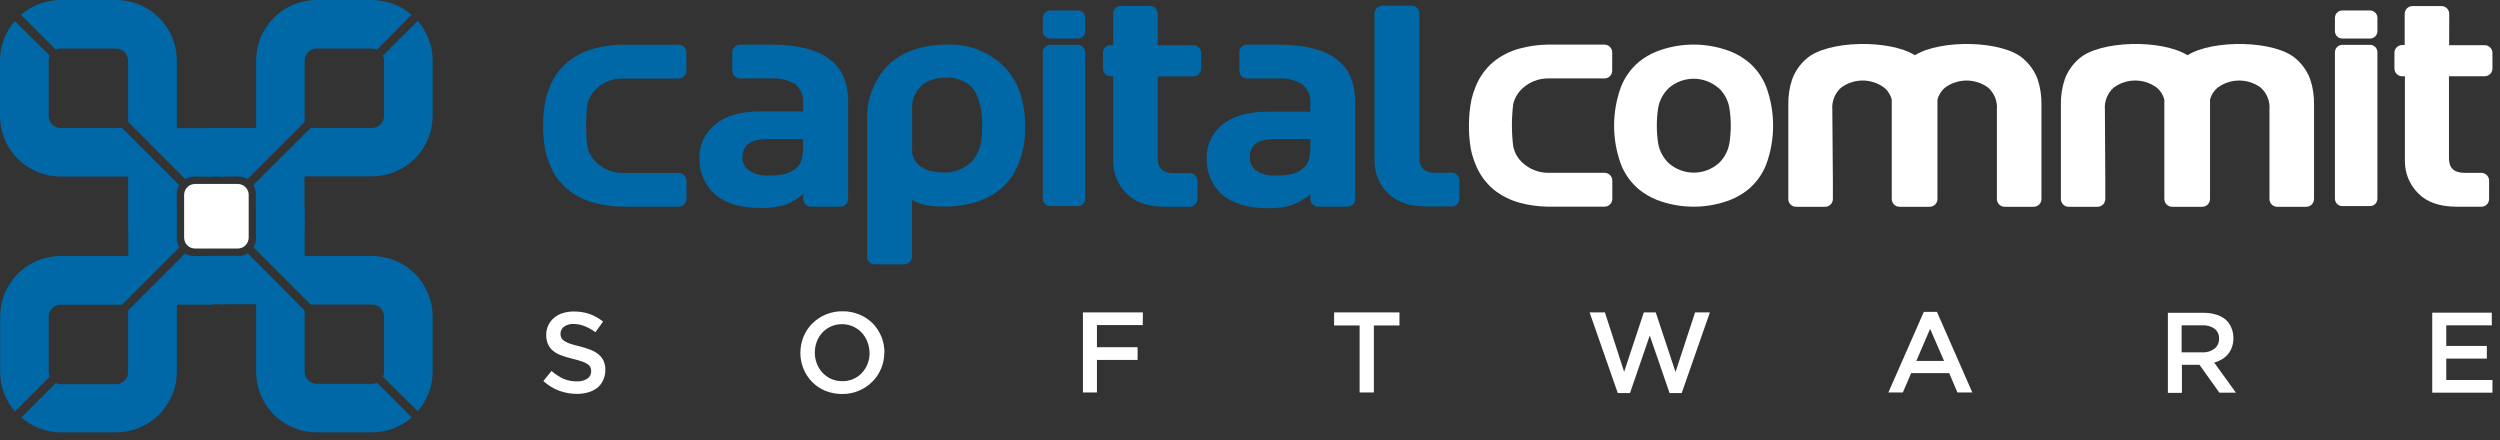
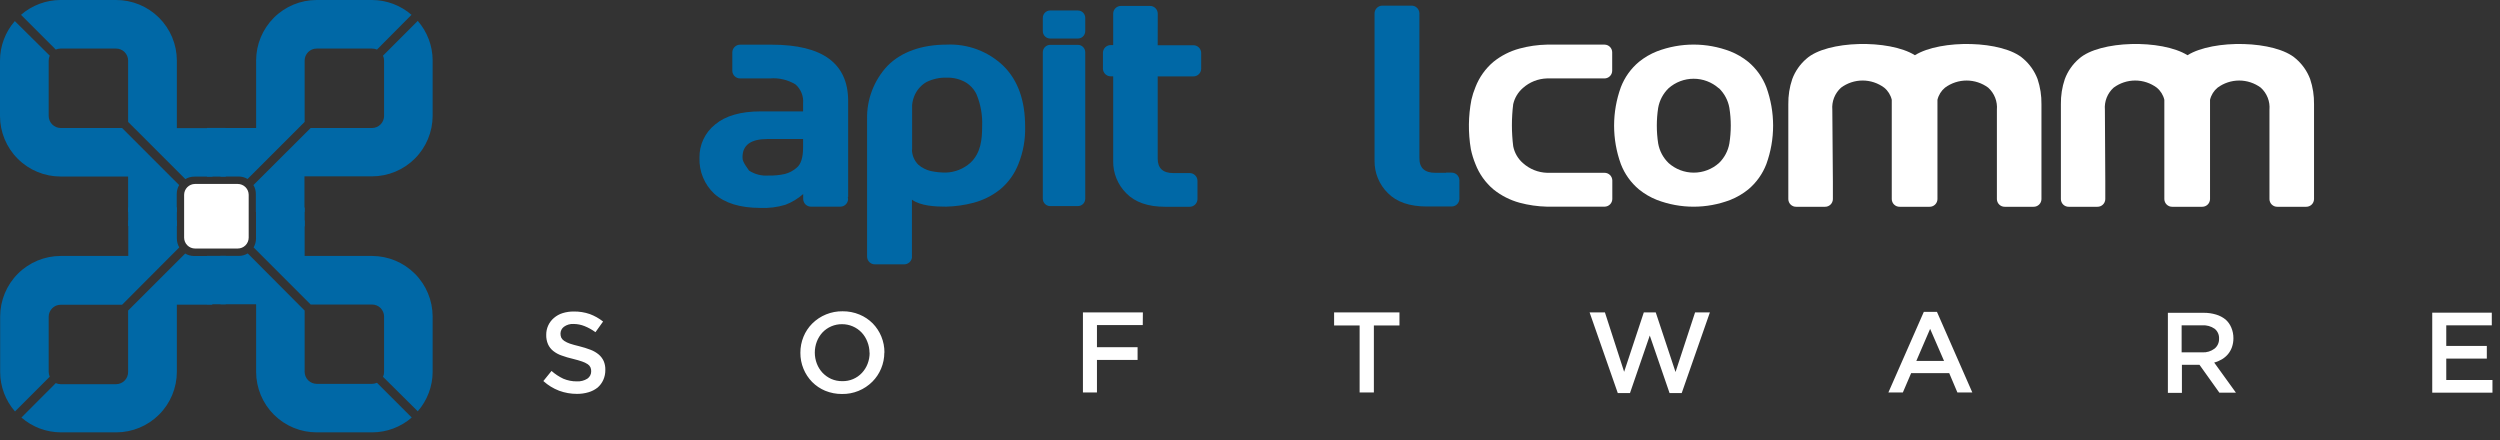
<svg xmlns="http://www.w3.org/2000/svg" width="267" height="47" viewBox="0 0 267 47" fill="none">
  <rect x="0" y="0" width="267" height="47" fill="#333333" stroke="none" />
  <path fill-rule="evenodd" clip-rule="evenodd" d="M184.788 5.482C185.481 5.756 186.128 6.133 186.708 6.601C187.574 7.324 188.241 8.256 188.645 9.309C189.61 11.964 189.61 14.873 188.645 17.528C188.241 18.581 187.574 19.513 186.708 20.236C186.128 20.704 185.481 21.081 184.788 21.355C182.269 22.315 179.485 22.315 176.966 21.355C176.273 21.081 175.626 20.704 175.047 20.236C174.181 19.513 173.514 18.581 173.109 17.528C172.144 14.873 172.144 11.964 173.109 9.309C173.514 8.256 174.181 7.324 175.047 6.601C175.626 6.133 176.273 5.756 176.966 5.482C179.485 4.522 182.269 4.522 184.788 5.482ZM183.585 9.423C184.168 9.988 184.558 10.723 184.698 11.523C184.897 12.779 184.897 14.058 184.698 15.314C184.558 16.114 184.168 16.849 183.585 17.414C182.844 18.074 181.887 18.438 180.895 18.438C179.903 18.438 178.946 18.074 178.206 17.414C177.622 16.849 177.232 16.114 177.092 15.314C176.9 14.058 176.9 12.779 177.092 11.523C177.232 10.723 177.622 9.988 178.206 9.423C178.945 8.77 179.897 8.41 180.883 8.41C181.869 8.41 182.822 8.77 183.561 9.423H183.585Z" fill="white" />
-   <path fill-rule="evenodd" clip-rule="evenodd" d="M85.769 15.759C85.769 16.812 85.541 17.564 85.072 17.925C84.713 18.238 84.287 18.463 83.826 18.581C83.245 18.709 82.651 18.765 82.057 18.75C81.332 18.801 80.609 18.615 79.999 18.22C79.773 18.055 79.592 17.837 79.47 17.585C79.348 17.333 79.29 17.056 79.301 16.776C79.301 15.489 80.192 14.845 81.985 14.845H85.769V15.759ZM90.583 21.018V10.789C90.583 6.778 87.861 4.772 82.418 4.772H79.06C78.841 4.767 78.629 4.849 78.47 5C78.311 5.151 78.218 5.359 78.212 5.578V7.576C78.22 7.794 78.313 8 78.472 8.15C78.631 8.3 78.842 8.381 79.06 8.376H82.219C83.176 8.294 84.135 8.518 84.957 9.014C85.243 9.264 85.465 9.578 85.607 9.93C85.748 10.283 85.804 10.664 85.769 11.042V11.896H81.251C79.117 11.896 77.492 12.362 76.377 13.292C75.843 13.717 75.414 14.26 75.124 14.878C74.833 15.495 74.69 16.172 74.704 16.854C74.678 17.57 74.806 18.283 75.079 18.945C75.352 19.607 75.764 20.203 76.286 20.693C77.41 21.696 79.038 22.2 81.172 22.204C82.085 22.249 82.999 22.137 83.874 21.873C84.574 21.608 85.22 21.218 85.781 20.723V21.259C85.784 21.368 85.808 21.476 85.852 21.575C85.895 21.675 85.959 21.765 86.037 21.841C86.116 21.916 86.209 21.976 86.311 22.015C86.412 22.055 86.521 22.074 86.63 22.071H89.735C89.954 22.075 90.166 21.991 90.323 21.839C90.481 21.687 90.573 21.478 90.577 21.259C90.547 21.157 90.553 21.09 90.553 21.018H90.583Z" fill="#0068A6" />
+   <path fill-rule="evenodd" clip-rule="evenodd" d="M85.769 15.759C85.769 16.812 85.541 17.564 85.072 17.925C84.713 18.238 84.287 18.463 83.826 18.581C83.245 18.709 82.651 18.765 82.057 18.75C81.332 18.801 80.609 18.615 79.999 18.22C79.348 17.333 79.29 17.056 79.301 16.776C79.301 15.489 80.192 14.845 81.985 14.845H85.769V15.759ZM90.583 21.018V10.789C90.583 6.778 87.861 4.772 82.418 4.772H79.06C78.841 4.767 78.629 4.849 78.47 5C78.311 5.151 78.218 5.359 78.212 5.578V7.576C78.22 7.794 78.313 8 78.472 8.15C78.631 8.3 78.842 8.381 79.06 8.376H82.219C83.176 8.294 84.135 8.518 84.957 9.014C85.243 9.264 85.465 9.578 85.607 9.93C85.748 10.283 85.804 10.664 85.769 11.042V11.896H81.251C79.117 11.896 77.492 12.362 76.377 13.292C75.843 13.717 75.414 14.26 75.124 14.878C74.833 15.495 74.69 16.172 74.704 16.854C74.678 17.57 74.806 18.283 75.079 18.945C75.352 19.607 75.764 20.203 76.286 20.693C77.41 21.696 79.038 22.2 81.172 22.204C82.085 22.249 82.999 22.137 83.874 21.873C84.574 21.608 85.22 21.218 85.781 20.723V21.259C85.784 21.368 85.808 21.476 85.852 21.575C85.895 21.675 85.959 21.765 86.037 21.841C86.116 21.916 86.209 21.976 86.311 22.015C86.412 22.055 86.521 22.074 86.63 22.071H89.735C89.954 22.075 90.166 21.991 90.323 21.839C90.481 21.687 90.573 21.478 90.577 21.259C90.547 21.157 90.553 21.09 90.553 21.018H90.583Z" fill="#0068A6" />
  <path fill-rule="evenodd" clip-rule="evenodd" d="M154.45 18.455H153.282C152.157 18.455 151.592 17.938 151.592 16.909V11.283C151.595 11.234 151.595 11.186 151.592 11.138V1.414C151.585 1.195 151.493 0.986 151.334 0.834C151.175 0.682 150.963 0.599 150.743 0.602H147.656C147.435 0.597 147.222 0.68 147.062 0.832C146.902 0.984 146.808 1.193 146.802 1.414V11.132C146.802 11.132 146.802 11.192 146.802 11.222V17.167C146.794 17.808 146.915 18.443 147.158 19.035C147.401 19.627 147.761 20.165 148.216 20.615C149.161 21.578 150.551 22.053 152.392 22.053H155.021C155.241 22.056 155.452 21.973 155.61 21.821C155.768 21.669 155.859 21.46 155.864 21.241V19.249C155.859 19.03 155.768 18.822 155.61 18.669C155.452 18.517 155.241 18.434 155.021 18.437H154.42L154.45 18.455Z" fill="#0068A6" />
  <path fill-rule="evenodd" clip-rule="evenodd" d="M97.395 21.325V27.523C97.363 27.723 97.26 27.904 97.106 28.035C96.951 28.165 96.755 28.235 96.552 28.233H93.454C93.344 28.235 93.236 28.216 93.134 28.177C93.033 28.137 92.94 28.078 92.861 28.003C92.782 27.927 92.719 27.837 92.675 27.737C92.631 27.637 92.607 27.53 92.605 27.421V12.763C92.549 10.647 93.328 8.594 94.771 7.046C96.257 5.524 98.49 4.766 101.101 4.766C102.219 4.714 103.336 4.891 104.384 5.286C105.431 5.681 106.386 6.286 107.191 7.065C108.719 8.593 109.483 10.737 109.483 13.497C109.524 14.876 109.278 16.249 108.761 17.528C108.35 18.582 107.677 19.515 106.806 20.236C105.975 20.894 105.019 21.375 103.996 21.65C103.031 21.906 102.039 22.047 101.041 22.071C99.898 22.071 98.334 21.999 97.395 21.325ZM97.395 16.006C97.41 16.607 97.658 17.179 98.087 17.601C98.462 17.916 98.905 18.143 99.38 18.262C99.92 18.377 100.471 18.434 101.023 18.431C101.986 18.401 102.908 18.035 103.629 17.396C104.748 16.355 104.898 14.911 104.892 13.473C104.944 12.307 104.738 11.145 104.29 10.067C104.029 9.523 103.61 9.07 103.087 8.767C102.483 8.437 101.802 8.273 101.113 8.292C100.359 8.27 99.611 8.433 98.935 8.767C98.414 9.072 97.996 9.524 97.732 10.067C97.555 10.433 97.447 10.829 97.413 11.234V13.19V15.988L97.395 16.006Z" fill="#0068A6" />
  <path d="M123.642 4.832H127.445C127.664 4.829 127.875 4.912 128.033 5.065C128.191 5.217 128.282 5.425 128.287 5.644V7.347C128.282 7.566 128.191 7.775 128.033 7.927C127.875 8.079 127.664 8.163 127.445 8.159H123.642V11.168C123.645 11.216 123.645 11.264 123.642 11.312V16.939C123.642 17.968 124.201 18.485 125.32 18.485H127.047C127.267 18.482 127.478 18.565 127.636 18.718C127.794 18.87 127.885 19.078 127.89 19.297V21.271C127.885 21.49 127.794 21.699 127.636 21.851C127.478 22.003 127.267 22.087 127.047 22.083H124.43C122.625 22.083 121.229 21.608 120.29 20.645C119.837 20.194 119.479 19.656 119.238 19.064C118.997 18.472 118.878 17.837 118.888 17.197V11.252C118.885 11.222 118.885 11.192 118.888 11.162V8.153H118.635C118.417 8.155 118.206 8.071 118.048 7.919C117.891 7.767 117.799 7.56 117.793 7.341V5.626C117.798 5.407 117.889 5.199 118.047 5.046C118.205 4.894 118.416 4.811 118.635 4.814H118.888V1.444C118.893 1.225 118.984 1.017 119.142 0.865C119.3 0.712 119.511 0.629 119.731 0.632H122.805C123.024 0.629 123.236 0.712 123.394 0.865C123.552 1.017 123.643 1.225 123.648 1.444L123.642 4.832Z" fill="#0068A6" />
-   <path fill-rule="evenodd" clip-rule="evenodd" d="M139.948 15.759C139.948 16.814 139.714 17.536 139.244 17.925C138.886 18.238 138.459 18.463 137.999 18.581C137.418 18.709 136.824 18.765 136.23 18.75C135.505 18.799 134.783 18.614 134.172 18.22C133.946 18.055 133.764 17.837 133.643 17.585C133.521 17.333 133.463 17.056 133.474 16.776C133.474 15.489 134.368 14.845 136.157 14.845H139.948V15.759ZM144.726 21.018V10.789C144.726 6.778 142.004 4.772 136.561 4.772H133.215C132.996 4.767 132.784 4.849 132.625 5C132.466 5.151 132.373 5.359 132.367 5.578V7.576C132.373 7.795 132.466 8.003 132.625 8.154C132.784 8.305 132.996 8.387 133.215 8.382H136.374C137.331 8.3 138.29 8.523 139.112 9.02C139.404 9.271 139.632 9.588 139.777 9.945C139.921 10.302 139.978 10.688 139.942 11.072V11.926H135.417C133.283 11.926 131.659 12.392 130.543 13.322C130.009 13.747 129.58 14.29 129.29 14.908C129 15.525 128.856 16.202 128.871 16.884C128.845 17.6 128.973 18.313 129.246 18.975C129.519 19.637 129.931 20.233 130.453 20.723C131.58 21.726 133.211 22.23 135.345 22.234C136.254 22.268 137.161 22.146 138.029 21.873C138.729 21.608 139.375 21.218 139.936 20.723V21.259C139.943 21.479 140.035 21.687 140.194 21.839C140.353 21.991 140.565 22.075 140.785 22.071H143.89C144.109 22.075 144.322 21.991 144.48 21.839C144.639 21.687 144.732 21.479 144.738 21.259L144.726 21.018Z" fill="#0068A6" />
-   <path d="M58.211 15.922C58.32 16.472 58.484 17.01 58.698 17.528C59.103 18.581 59.77 19.513 60.636 20.236C61.455 20.894 62.401 21.375 63.416 21.65C64.368 21.906 65.348 22.047 66.334 22.071H72.514C72.725 22.065 72.925 21.979 73.075 21.831C73.225 21.682 73.312 21.482 73.32 21.271V19.279C73.315 19.06 73.224 18.852 73.066 18.7C72.908 18.547 72.697 18.464 72.478 18.467H71.96H71.81H66.346C65.392 18.436 64.481 18.069 63.771 17.432C63.232 16.963 62.866 16.328 62.73 15.627C62.549 14.136 62.549 12.629 62.73 11.138C62.884 10.471 63.244 9.869 63.759 9.417C64.469 8.782 65.381 8.417 66.334 8.388C66.46 8.388 70.317 8.388 71.798 8.388H71.948H72.466C72.684 8.391 72.894 8.309 73.052 8.158C73.21 8.007 73.302 7.8 73.308 7.582V5.584C73.303 5.372 73.217 5.169 73.067 5.019C72.916 4.869 72.714 4.782 72.502 4.778H66.328C65.342 4.799 64.362 4.94 63.41 5.199C62.397 5.47 61.452 5.95 60.636 6.607C59.77 7.33 59.103 8.262 58.698 9.315C58.521 9.755 58.376 10.207 58.265 10.669C57.931 12.404 57.912 14.186 58.211 15.928" fill="#0068A6" />
  <path d="M157.085 15.922C157.2 16.471 157.365 17.009 157.579 17.528C157.983 18.58 158.648 19.511 159.51 20.236C160.329 20.892 161.273 21.373 162.284 21.65C163.239 21.907 164.22 22.048 165.209 22.071H171.388C171.601 22.065 171.804 21.977 171.954 21.826C172.104 21.675 172.19 21.472 172.195 21.259V19.267C172.19 19.048 172.099 18.84 171.941 18.688C171.783 18.535 171.571 18.452 171.352 18.455H170.835H170.684H165.227C164.273 18.425 163.36 18.059 162.651 17.42C162.113 16.951 161.746 16.316 161.61 15.615C161.426 14.124 161.426 12.617 161.61 11.126C161.762 10.458 162.122 9.855 162.639 9.405C163.349 8.769 164.262 8.404 165.215 8.376C165.335 8.376 169.192 8.376 170.672 8.376H170.823H171.34C171.558 8.38 171.769 8.297 171.927 8.146C172.084 7.995 172.176 7.788 172.182 7.57V5.572C172.178 5.36 172.091 5.157 171.941 5.007C171.791 4.857 171.589 4.771 171.376 4.766H165.209C164.22 4.786 163.238 4.928 162.284 5.187C161.272 5.459 160.327 5.939 159.51 6.595C158.648 7.32 157.983 8.252 157.579 9.303C157.396 9.741 157.251 10.194 157.146 10.657C156.812 12.392 156.792 14.173 157.085 15.916" fill="white" />
  <path d="M195.752 19.382C195.758 19.436 195.758 19.49 195.752 19.544V21.271C195.747 21.489 195.657 21.697 195.5 21.849C195.344 22.001 195.133 22.085 194.915 22.083H191.835C191.726 22.086 191.618 22.067 191.516 22.027C191.415 21.987 191.322 21.928 191.244 21.853C191.166 21.777 191.103 21.687 191.06 21.587C191.017 21.487 190.994 21.38 190.992 21.271V11.132C190.977 10.218 191.119 9.308 191.413 8.442C191.726 7.604 192.245 6.859 192.924 6.276C195.108 4.309 201.751 4.176 204.513 5.897C207.263 4.182 213.906 4.303 216.096 6.276C216.774 6.86 217.296 7.605 217.612 8.442C217.901 9.309 218.042 10.219 218.027 11.132V21.271C218.023 21.489 217.932 21.697 217.776 21.849C217.619 22.001 217.409 22.085 217.191 22.083H214.11C213.891 22.087 213.679 22.003 213.522 21.851C213.364 21.699 213.273 21.49 213.268 21.271V19.568C213.262 19.512 213.262 19.456 213.268 19.4V11.722C213.306 11.284 213.242 10.843 213.081 10.434C212.92 10.025 212.667 9.658 212.341 9.363C211.674 8.868 210.865 8.601 210.034 8.601C209.203 8.601 208.394 8.868 207.726 9.363C207.324 9.695 207.041 10.149 206.92 10.657C206.92 10.813 206.92 10.97 206.92 11.132V21.271C206.915 21.49 206.824 21.699 206.666 21.851C206.508 22.003 206.296 22.087 206.077 22.083H202.882C202.663 22.087 202.451 22.003 202.293 21.851C202.136 21.699 202.044 21.49 202.04 21.271V11.132C202.04 10.97 202.04 10.813 202.04 10.657C201.921 10.148 201.637 9.694 201.233 9.363C200.567 8.868 199.759 8.6 198.929 8.6C198.099 8.6 197.29 8.868 196.624 9.363C196.297 9.658 196.043 10.024 195.881 10.433C195.719 10.842 195.655 11.283 195.692 11.722L195.752 19.382Z" fill="white" />
  <path d="M224.845 19.382C224.851 19.436 224.851 19.49 224.845 19.544V21.271C224.84 21.49 224.749 21.699 224.591 21.851C224.433 22.003 224.222 22.087 224.002 22.083H220.946C220.837 22.086 220.729 22.067 220.627 22.027C220.526 21.987 220.434 21.928 220.355 21.853C220.277 21.777 220.214 21.687 220.171 21.587C220.128 21.487 220.105 21.38 220.103 21.271V11.132C220.088 10.218 220.23 9.308 220.524 8.442C220.837 7.604 221.356 6.859 222.035 6.276C224.219 4.309 230.862 4.176 233.624 5.897C236.374 4.182 243.017 4.303 245.207 6.276C245.885 6.86 246.407 7.605 246.723 8.442C247.013 9.309 247.153 10.219 247.138 11.132V21.271C247.134 21.489 247.043 21.697 246.887 21.849C246.73 22.001 246.52 22.085 246.302 22.083H243.221C243.113 22.086 243.004 22.067 242.903 22.027C242.802 21.987 242.709 21.928 242.631 21.853C242.553 21.777 242.49 21.687 242.447 21.587C242.403 21.487 242.38 21.38 242.379 21.271V19.568C242.373 19.512 242.373 19.456 242.379 19.4V11.722C242.417 11.284 242.353 10.843 242.192 10.434C242.031 10.025 241.778 9.658 241.452 9.363C240.785 8.868 239.976 8.601 239.145 8.601C238.314 8.601 237.505 8.868 236.837 9.363C236.435 9.695 236.152 10.149 236.031 10.657C236.031 10.813 236.031 10.97 236.031 11.132V21.271C236.026 21.49 235.935 21.699 235.777 21.851C235.619 22.003 235.408 22.087 235.188 22.083H231.993C231.774 22.087 231.562 22.003 231.405 21.851C231.247 21.699 231.156 21.49 231.151 21.271V11.132C231.151 10.97 231.151 10.813 231.151 10.657C231.032 10.148 230.748 9.694 230.344 9.363C229.678 8.868 228.87 8.6 228.04 8.6C227.21 8.6 226.402 8.868 225.735 9.363C225.408 9.658 225.154 10.024 224.992 10.433C224.831 10.842 224.766 11.283 224.803 11.722L224.845 19.382Z" fill="white" />
-   <path d="M261.568 4.826H265.377C265.589 4.83 265.792 4.916 265.944 5.064C266.096 5.213 266.186 5.414 266.195 5.626V7.329C266.189 7.547 266.098 7.753 265.942 7.905C265.786 8.057 265.576 8.142 265.359 8.142H261.55V11.15C261.553 11.198 261.553 11.246 261.55 11.294V16.921C261.55 17.95 262.109 18.461 263.229 18.461H264.992C265.21 18.458 265.42 18.541 265.578 18.691C265.736 18.842 265.828 19.049 265.834 19.267V21.271C265.832 21.379 265.808 21.486 265.764 21.585C265.721 21.684 265.658 21.774 265.58 21.849C265.502 21.924 265.409 21.982 265.308 22.021C265.208 22.061 265.1 22.08 264.992 22.077H262.386C260.561 22.077 259.181 21.596 258.246 20.633C257.796 20.181 257.44 19.644 257.2 19.053C256.959 18.462 256.838 17.829 256.844 17.191V11.246C256.841 11.216 256.841 11.186 256.844 11.156V8.148H256.568C256.349 8.149 256.138 8.065 255.981 7.913C255.823 7.761 255.731 7.554 255.725 7.335V5.626C255.727 5.517 255.75 5.41 255.793 5.309C255.836 5.209 255.899 5.119 255.977 5.043C256.055 4.967 256.147 4.907 256.249 4.867C256.35 4.826 256.458 4.806 256.568 4.808H256.82V1.462C256.825 1.243 256.916 1.035 257.074 0.883C257.232 0.73 257.443 0.647 257.663 0.65H260.737C260.957 0.647 261.168 0.73 261.326 0.883C261.484 1.035 261.575 1.243 261.58 1.462L261.568 4.826Z" fill="white" />
  <path fill-rule="evenodd" clip-rule="evenodd" d="M5.957 40.917C6.122 40.991 6.3 41.03 6.481 41.031H12.402C12.572 41.03 12.741 40.994 12.898 40.927C13.056 40.86 13.198 40.762 13.317 40.64C13.436 40.517 13.53 40.372 13.593 40.213C13.656 40.054 13.686 39.884 13.683 39.714V33.167L19.779 27.077C20.066 27.25 20.394 27.341 20.729 27.342H22.667V32.535H18.888V39.714C18.883 41.427 18.2 43.069 16.988 44.28C15.776 45.491 14.133 46.173 12.419 46.176H6.499C4.95 46.17 3.456 45.608 2.287 44.593L5.957 40.917ZM13.039 32.547H6.481C6.313 32.546 6.147 32.579 5.992 32.643C5.837 32.707 5.696 32.801 5.578 32.92C5.337 33.159 5.201 33.483 5.199 33.823V39.714C5.2 39.892 5.239 40.069 5.313 40.231L1.601 43.944C0.583 42.776 0.021 41.28 0.018 39.732V33.799C0.02 32.085 0.701 30.442 1.913 29.231C3.124 28.019 4.767 27.338 6.481 27.336H13.701V23.539H18.888V25.477C18.889 25.809 18.978 26.135 19.147 26.422L13.039 32.547Z" fill="#0068A6" />
  <path fill-rule="evenodd" clip-rule="evenodd" d="M5.313 5.945C5.239 6.108 5.2 6.284 5.199 6.463V12.389C5.202 12.728 5.338 13.053 5.578 13.292C5.817 13.532 6.142 13.668 6.481 13.671H13.039L19.135 19.767C18.966 20.051 18.877 20.375 18.876 20.705V22.649H13.683V18.852H6.462C4.749 18.85 3.106 18.169 1.895 16.957C0.683 15.746 0.002 14.103 0 12.389V6.463C0.004 4.914 0.566 3.419 1.583 2.251L5.313 5.945ZM13.683 13.021V6.463C13.681 6.123 13.545 5.799 13.304 5.56C13.186 5.441 13.045 5.347 12.89 5.283C12.735 5.219 12.569 5.186 12.401 5.187H6.481C6.3 5.186 6.122 5.223 5.957 5.295L2.244 1.583C3.414 0.568 4.908 0.006 6.456 6.99597e-05H12.377C13.229 -0.004 14.074 0.16 14.862 0.483C15.651 0.806 16.368 1.281 16.973 1.881C17.578 2.481 18.058 3.195 18.387 3.981C18.715 4.767 18.886 5.61 18.888 6.463V13.683H22.685V18.864H20.747C20.412 18.862 20.083 18.954 19.797 19.129L13.683 13.021Z" fill="#0068A6" />
  <path fill-rule="evenodd" clip-rule="evenodd" d="M40.261 5.295C40.096 5.223 39.918 5.186 39.737 5.187H33.817C33.649 5.186 33.483 5.219 33.328 5.283C33.173 5.347 33.032 5.441 32.914 5.56C32.673 5.799 32.537 6.123 32.535 6.463V13.021L26.439 19.117C26.153 18.942 25.824 18.85 25.489 18.852H23.551V13.671H27.354V6.45C27.359 4.739 28.042 3.099 29.253 1.89C30.464 0.681 32.105 0.002 33.817 6.10352e-05L39.737 6.10352e-05C41.286 0.006 42.78 0.568 43.95 1.583L40.261 5.295ZM33.179 13.671H39.737C40.077 13.668 40.401 13.532 40.64 13.292C40.88 13.053 41.016 12.728 41.019 12.389V6.463C41.02 6.284 40.981 6.107 40.905 5.945L44.617 2.232C45.636 3.4 46.2 4.895 46.206 6.444V12.371C46.201 14.085 45.518 15.727 44.306 16.938C43.094 18.149 41.451 18.831 39.737 18.834H32.517V22.631H27.324V20.705C27.325 20.375 27.236 20.05 27.065 19.767L33.179 13.671Z" fill="#0068A6" />
  <path fill-rule="evenodd" clip-rule="evenodd" d="M40.905 40.243C40.982 40.082 41.022 39.905 41.019 39.726V33.799C41.017 33.459 40.881 33.135 40.64 32.896C40.522 32.777 40.381 32.683 40.226 32.619C40.071 32.555 39.905 32.522 39.737 32.523H33.179L27.083 26.422C27.252 26.135 27.342 25.809 27.342 25.477V23.539H32.535V27.336H39.756C41.466 27.344 43.104 28.028 44.312 29.238C45.52 30.449 46.201 32.088 46.206 33.799V39.714C46.201 41.263 45.636 42.758 44.617 43.926L40.905 40.243ZM32.535 33.167V39.714C32.538 40.053 32.674 40.377 32.914 40.616C33.154 40.856 33.478 40.992 33.817 40.995H39.737C39.918 40.994 40.096 40.955 40.261 40.881L43.974 44.593C42.804 45.608 41.31 46.17 39.762 46.176H33.841C32.99 46.178 32.148 46.013 31.361 45.689C30.575 45.366 29.86 44.89 29.257 44.29C28.655 43.69 28.177 42.977 27.85 42.191C27.523 41.406 27.355 40.564 27.354 39.714V32.493H23.551V27.33H25.507C25.842 27.332 26.171 27.24 26.458 27.065L32.535 33.167Z" fill="#0068A6" />
  <path fill-rule="evenodd" clip-rule="evenodd" d="M20.826 19.646H25.393C25.701 19.646 25.997 19.768 26.216 19.986C26.435 20.204 26.558 20.499 26.56 20.808V25.381C26.558 25.689 26.435 25.985 26.216 26.202C25.997 26.42 25.701 26.542 25.393 26.542H20.826C20.518 26.54 20.224 26.417 20.006 26.2C19.789 25.983 19.666 25.688 19.664 25.381V20.808C19.666 20.5 19.789 20.206 20.006 19.988C20.224 19.771 20.518 19.648 20.826 19.646Z" fill="white" />
  <path fill-rule="evenodd" clip-rule="evenodd" d="M22.107 18.858V13.665H24.111V18.858H22.107ZM27.342 22.167H32.535V24.171H27.342V22.167ZM22.107 32.493V27.33H24.111V32.493H22.107ZM13.683 22.143H18.888V24.147H13.695L13.683 22.143Z" fill="#0068A6" />
  <path d="M266.123 33.39H259.763V41.94H266.195V40.586H261.261V38.3H265.593V36.946H261.261V34.744H266.123V33.39ZM236.994 36.182C237.001 36.383 236.961 36.582 236.877 36.765C236.794 36.948 236.669 37.109 236.512 37.235C236.139 37.516 235.679 37.657 235.213 37.632H232.998V34.744H235.2C235.671 34.713 236.137 34.843 236.524 35.111C236.683 35.238 236.809 35.402 236.89 35.589C236.972 35.775 237.007 35.979 236.994 36.182ZM238.799 41.94L236.476 38.721C236.768 38.645 237.048 38.527 237.307 38.372C237.55 38.226 237.767 38.041 237.95 37.824C238.134 37.602 238.276 37.35 238.372 37.078C238.479 36.771 238.532 36.447 238.528 36.121C238.532 35.733 238.456 35.348 238.305 34.99C238.171 34.664 237.965 34.372 237.704 34.136C237.406 33.892 237.062 33.71 236.693 33.6C236.262 33.468 235.814 33.403 235.363 33.408H231.53V41.958H233.028V38.962H234.906L237.03 41.94H238.799ZM207.624 38.547H204.663L206.137 35.123L207.624 38.547ZM206.866 33.306H205.464L201.679 41.916H203.225L204.11 39.852H208.177L209.05 41.916H210.644L206.866 33.306ZM173.458 39.708L171.406 33.366H169.77L172.778 41.976H174.084L176.196 35.833L178.308 41.976H179.608L182.616 33.366H181.034L178.946 39.732L176.834 33.366H175.558L173.458 39.708ZM146.73 34.762H149.462V33.366H142.482V34.762H145.207V41.916H146.73V34.762ZM122.059 33.366H115.657V41.916H117.155V38.438H121.494V37.078H117.155V34.719H122.047L122.059 33.366ZM92.876 37.656C92.881 38.067 92.807 38.476 92.659 38.859C92.522 39.215 92.317 39.542 92.058 39.822C91.791 40.108 91.468 40.334 91.108 40.487C90.748 40.639 90.36 40.714 89.969 40.707C89.556 40.715 89.145 40.633 88.766 40.466C88.417 40.307 88.103 40.083 87.839 39.804C87.579 39.522 87.375 39.194 87.238 38.835C86.949 38.075 86.949 37.236 87.238 36.477C87.376 36.119 87.58 35.79 87.839 35.508C88.108 35.225 88.432 35 88.791 34.848C89.151 34.696 89.537 34.619 89.927 34.623C90.322 34.621 90.712 34.7 91.074 34.856C91.436 35.011 91.763 35.239 92.033 35.526C92.295 35.809 92.499 36.14 92.635 36.501C92.785 36.876 92.862 37.276 92.864 37.68L92.876 37.656ZM94.458 37.656C94.463 37.068 94.35 36.485 94.127 35.941C93.914 35.419 93.601 34.943 93.207 34.539C92.803 34.133 92.322 33.812 91.793 33.594C91.221 33.357 90.607 33.238 89.988 33.245C89.387 33.237 88.791 33.349 88.234 33.574C87.677 33.799 87.17 34.133 86.744 34.557C86.343 34.96 86.026 35.439 85.812 35.965C85.59 36.509 85.477 37.092 85.481 37.68C85.476 38.266 85.589 38.847 85.812 39.389C86.025 39.911 86.338 40.387 86.732 40.791C87.129 41.192 87.602 41.511 88.122 41.73C88.695 41.964 89.308 42.083 89.927 42.078C90.529 42.088 91.126 41.976 91.683 41.749C92.24 41.523 92.746 41.187 93.171 40.761C93.57 40.361 93.887 39.887 94.103 39.365C94.33 38.824 94.447 38.243 94.446 37.656H94.458ZM59.859 35.628C59.86 35.487 59.894 35.347 59.957 35.221C60.021 35.095 60.113 34.985 60.227 34.9C60.527 34.684 60.892 34.577 61.261 34.599C61.661 34.602 62.057 34.679 62.429 34.828C62.844 34.994 63.236 35.213 63.596 35.478L64.409 34.34C63.98 34.001 63.501 33.731 62.988 33.54C62.441 33.353 61.864 33.261 61.286 33.269C60.878 33.264 60.472 33.323 60.082 33.444C59.744 33.55 59.431 33.724 59.161 33.955C58.899 34.177 58.689 34.453 58.547 34.765C58.404 35.078 58.333 35.417 58.337 35.761C58.328 36.107 58.393 36.452 58.53 36.771C58.656 37.048 58.845 37.292 59.083 37.481C59.352 37.695 59.655 37.86 59.98 37.969C60.373 38.113 60.775 38.231 61.183 38.324C61.586 38.426 61.911 38.516 62.164 38.607C62.376 38.676 62.579 38.773 62.766 38.895C62.894 38.978 62.996 39.095 63.061 39.232C63.116 39.364 63.142 39.505 63.139 39.648C63.143 39.804 63.108 39.958 63.036 40.097C62.965 40.236 62.859 40.355 62.73 40.442C62.397 40.65 62.008 40.751 61.617 40.731C61.119 40.737 60.625 40.641 60.166 40.448C59.708 40.233 59.282 39.953 58.903 39.617L58.03 40.695C58.522 41.142 59.094 41.493 59.715 41.73C60.324 41.954 60.968 42.068 61.617 42.066C62.036 42.07 62.454 42.012 62.856 41.892C63.208 41.79 63.537 41.62 63.825 41.393C64.081 41.17 64.287 40.895 64.427 40.586C64.581 40.244 64.657 39.872 64.649 39.497C64.658 39.177 64.599 38.859 64.475 38.565C64.353 38.297 64.174 38.059 63.951 37.867C63.692 37.652 63.399 37.481 63.085 37.361C62.692 37.209 62.29 37.083 61.881 36.982C61.472 36.886 61.135 36.789 60.864 36.699C60.653 36.628 60.45 36.531 60.263 36.41C60.129 36.325 60.019 36.207 59.944 36.067C59.886 35.928 59.857 35.779 59.859 35.628Z" fill="white" />
-   <path fill-rule="evenodd" clip-rule="evenodd" d="M250.159 4.79H253.12C253.329 4.79 253.529 4.873 253.677 5.021C253.825 5.169 253.908 5.369 253.908 5.578V21.223C253.908 21.432 253.825 21.633 253.677 21.78C253.529 21.928 253.329 22.011 253.12 22.011H250.159C249.95 22.011 249.75 21.928 249.602 21.78C249.454 21.633 249.371 21.432 249.371 21.223V5.578C249.371 5.369 249.454 5.169 249.602 5.021C249.75 4.873 249.95 4.79 250.159 4.79ZM250.159 1.12H253.12C253.329 1.12 253.529 1.203 253.677 1.35C253.825 1.498 253.908 1.699 253.908 1.908V3.328C253.908 3.537 253.825 3.737 253.677 3.885C253.529 4.033 253.329 4.116 253.12 4.116H250.159C249.95 4.116 249.75 4.033 249.602 3.885C249.454 3.737 249.371 3.537 249.371 3.328V1.908C249.371 1.699 249.454 1.498 249.602 1.35C249.75 1.203 249.95 1.12 250.159 1.12Z" fill="white" />
  <path fill-rule="evenodd" clip-rule="evenodd" d="M112.155 4.79H115.115C115.324 4.79 115.525 4.873 115.673 5.021C115.82 5.169 115.904 5.369 115.904 5.578V21.223C115.904 21.432 115.82 21.633 115.673 21.78C115.525 21.928 115.324 22.011 115.115 22.011H112.155C111.947 22.01 111.748 21.926 111.601 21.778C111.455 21.631 111.373 21.431 111.373 21.223V5.578C111.373 5.37 111.455 5.171 111.601 5.023C111.748 4.875 111.947 4.792 112.155 4.79ZM112.155 1.12H115.115C115.324 1.12 115.525 1.203 115.673 1.35C115.82 1.498 115.904 1.699 115.904 1.908V3.328C115.904 3.537 115.82 3.737 115.673 3.885C115.525 4.033 115.324 4.116 115.115 4.116H112.155C111.947 4.114 111.748 4.031 111.601 3.883C111.455 3.735 111.373 3.536 111.373 3.328V1.908C111.373 1.7 111.455 1.5 111.601 1.353C111.748 1.205 111.947 1.121 112.155 1.12Z" fill="#0068A6" />
</svg>